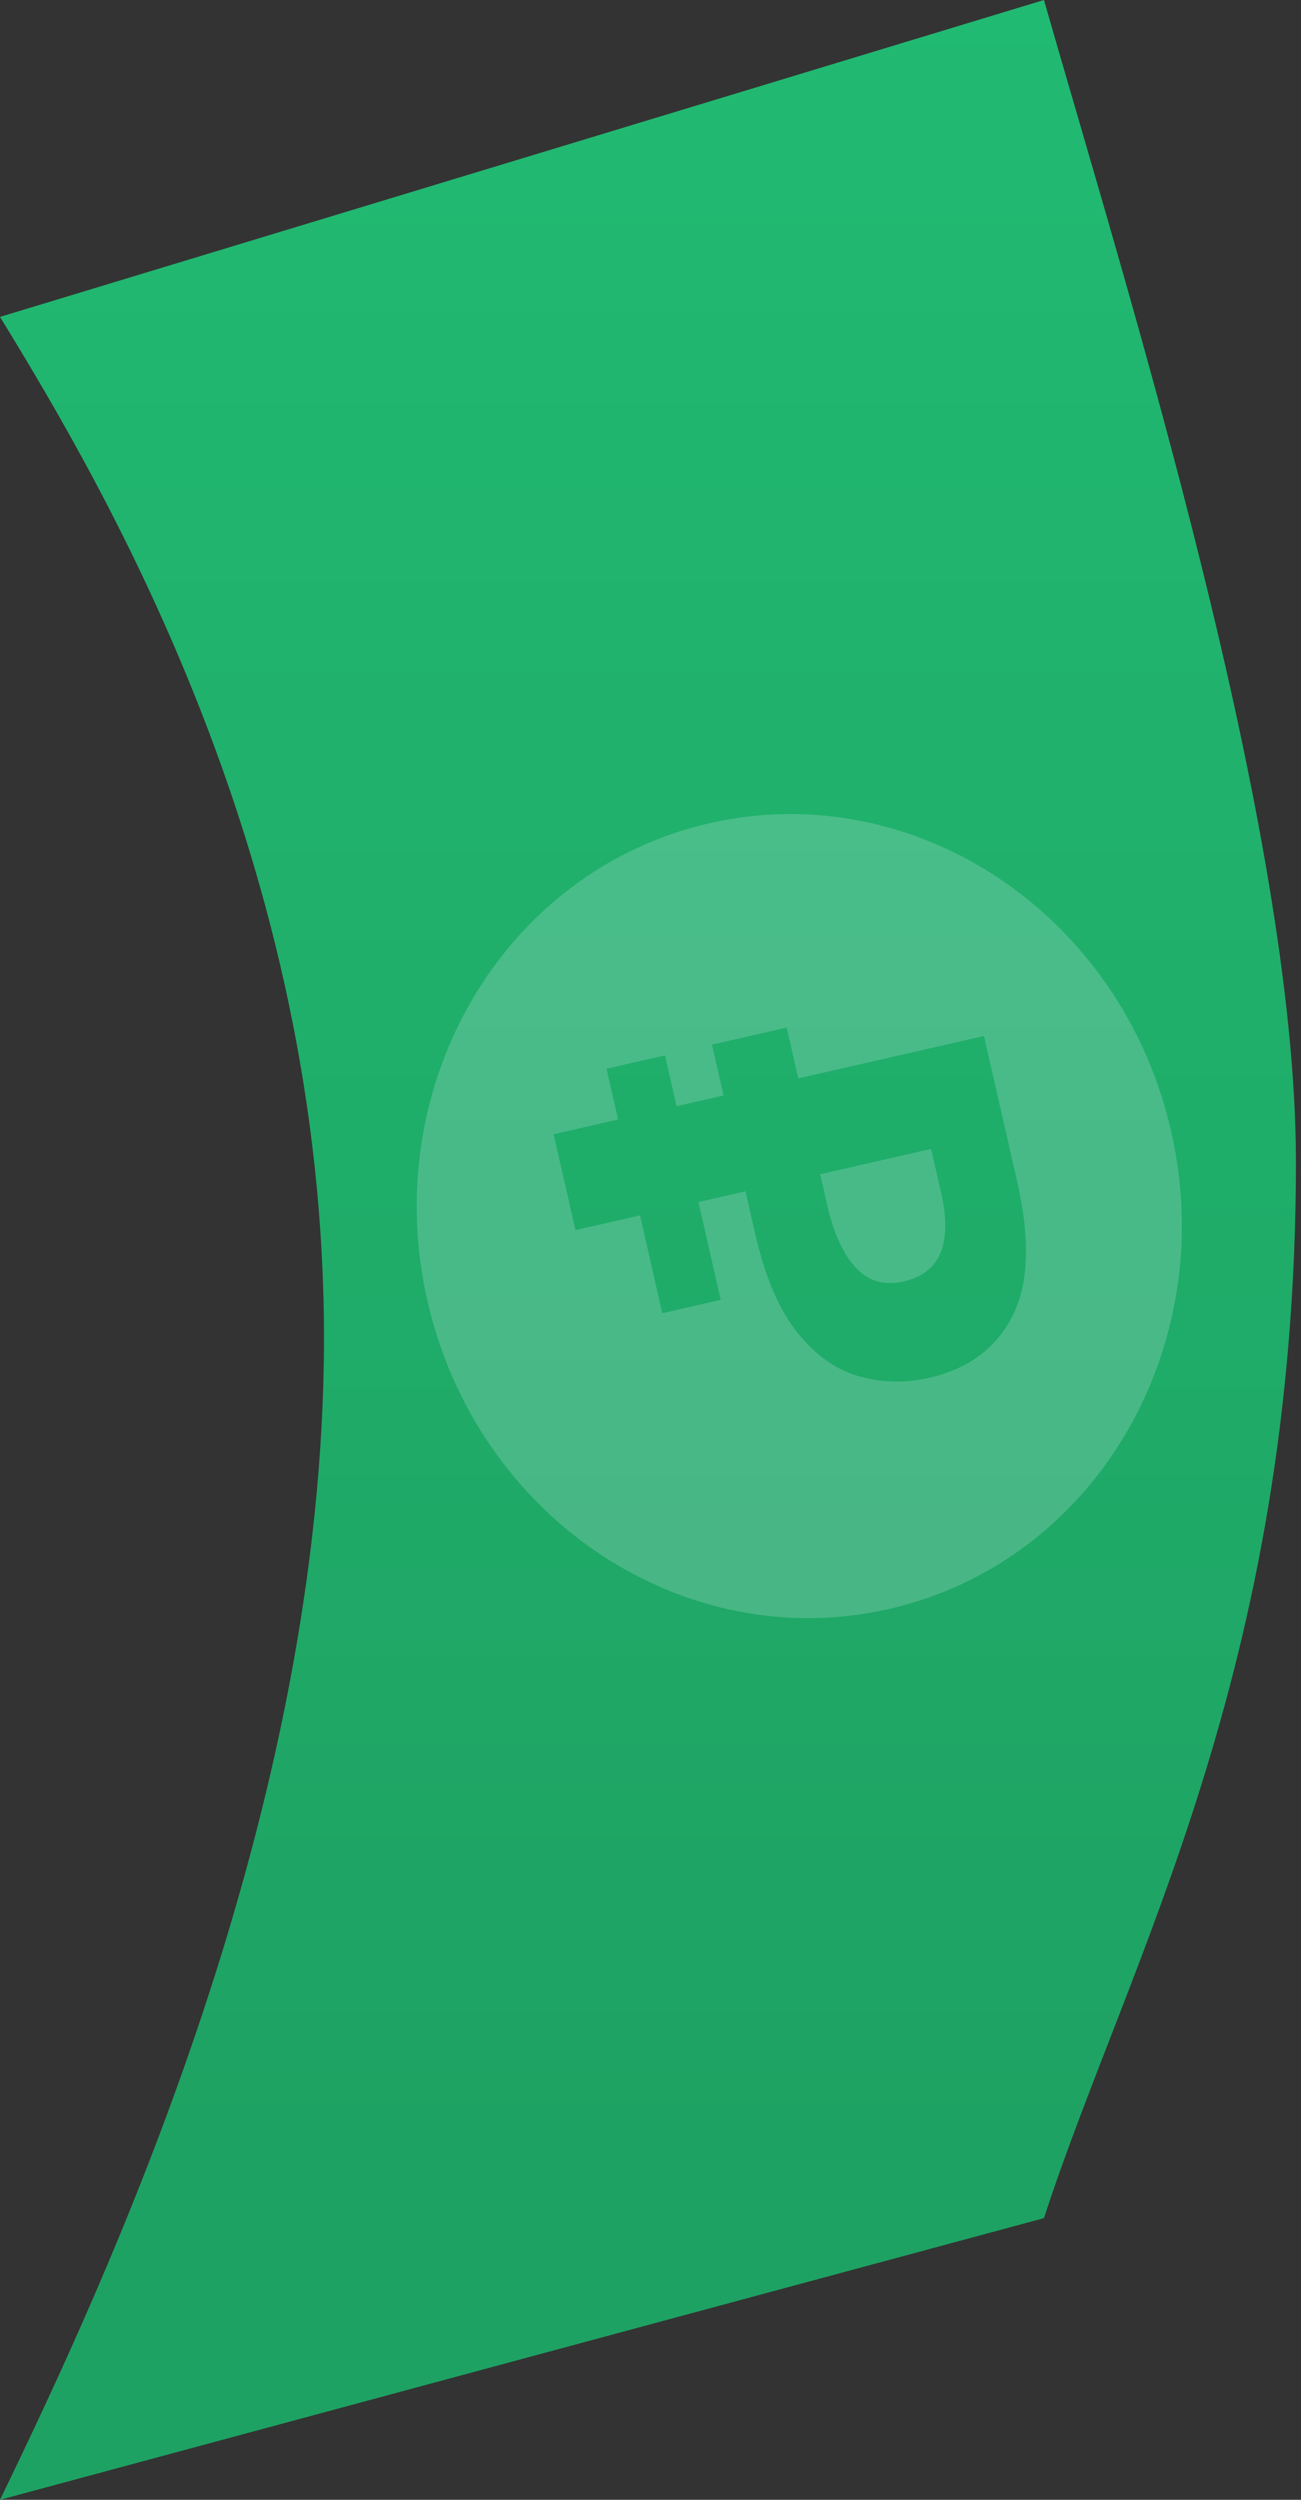
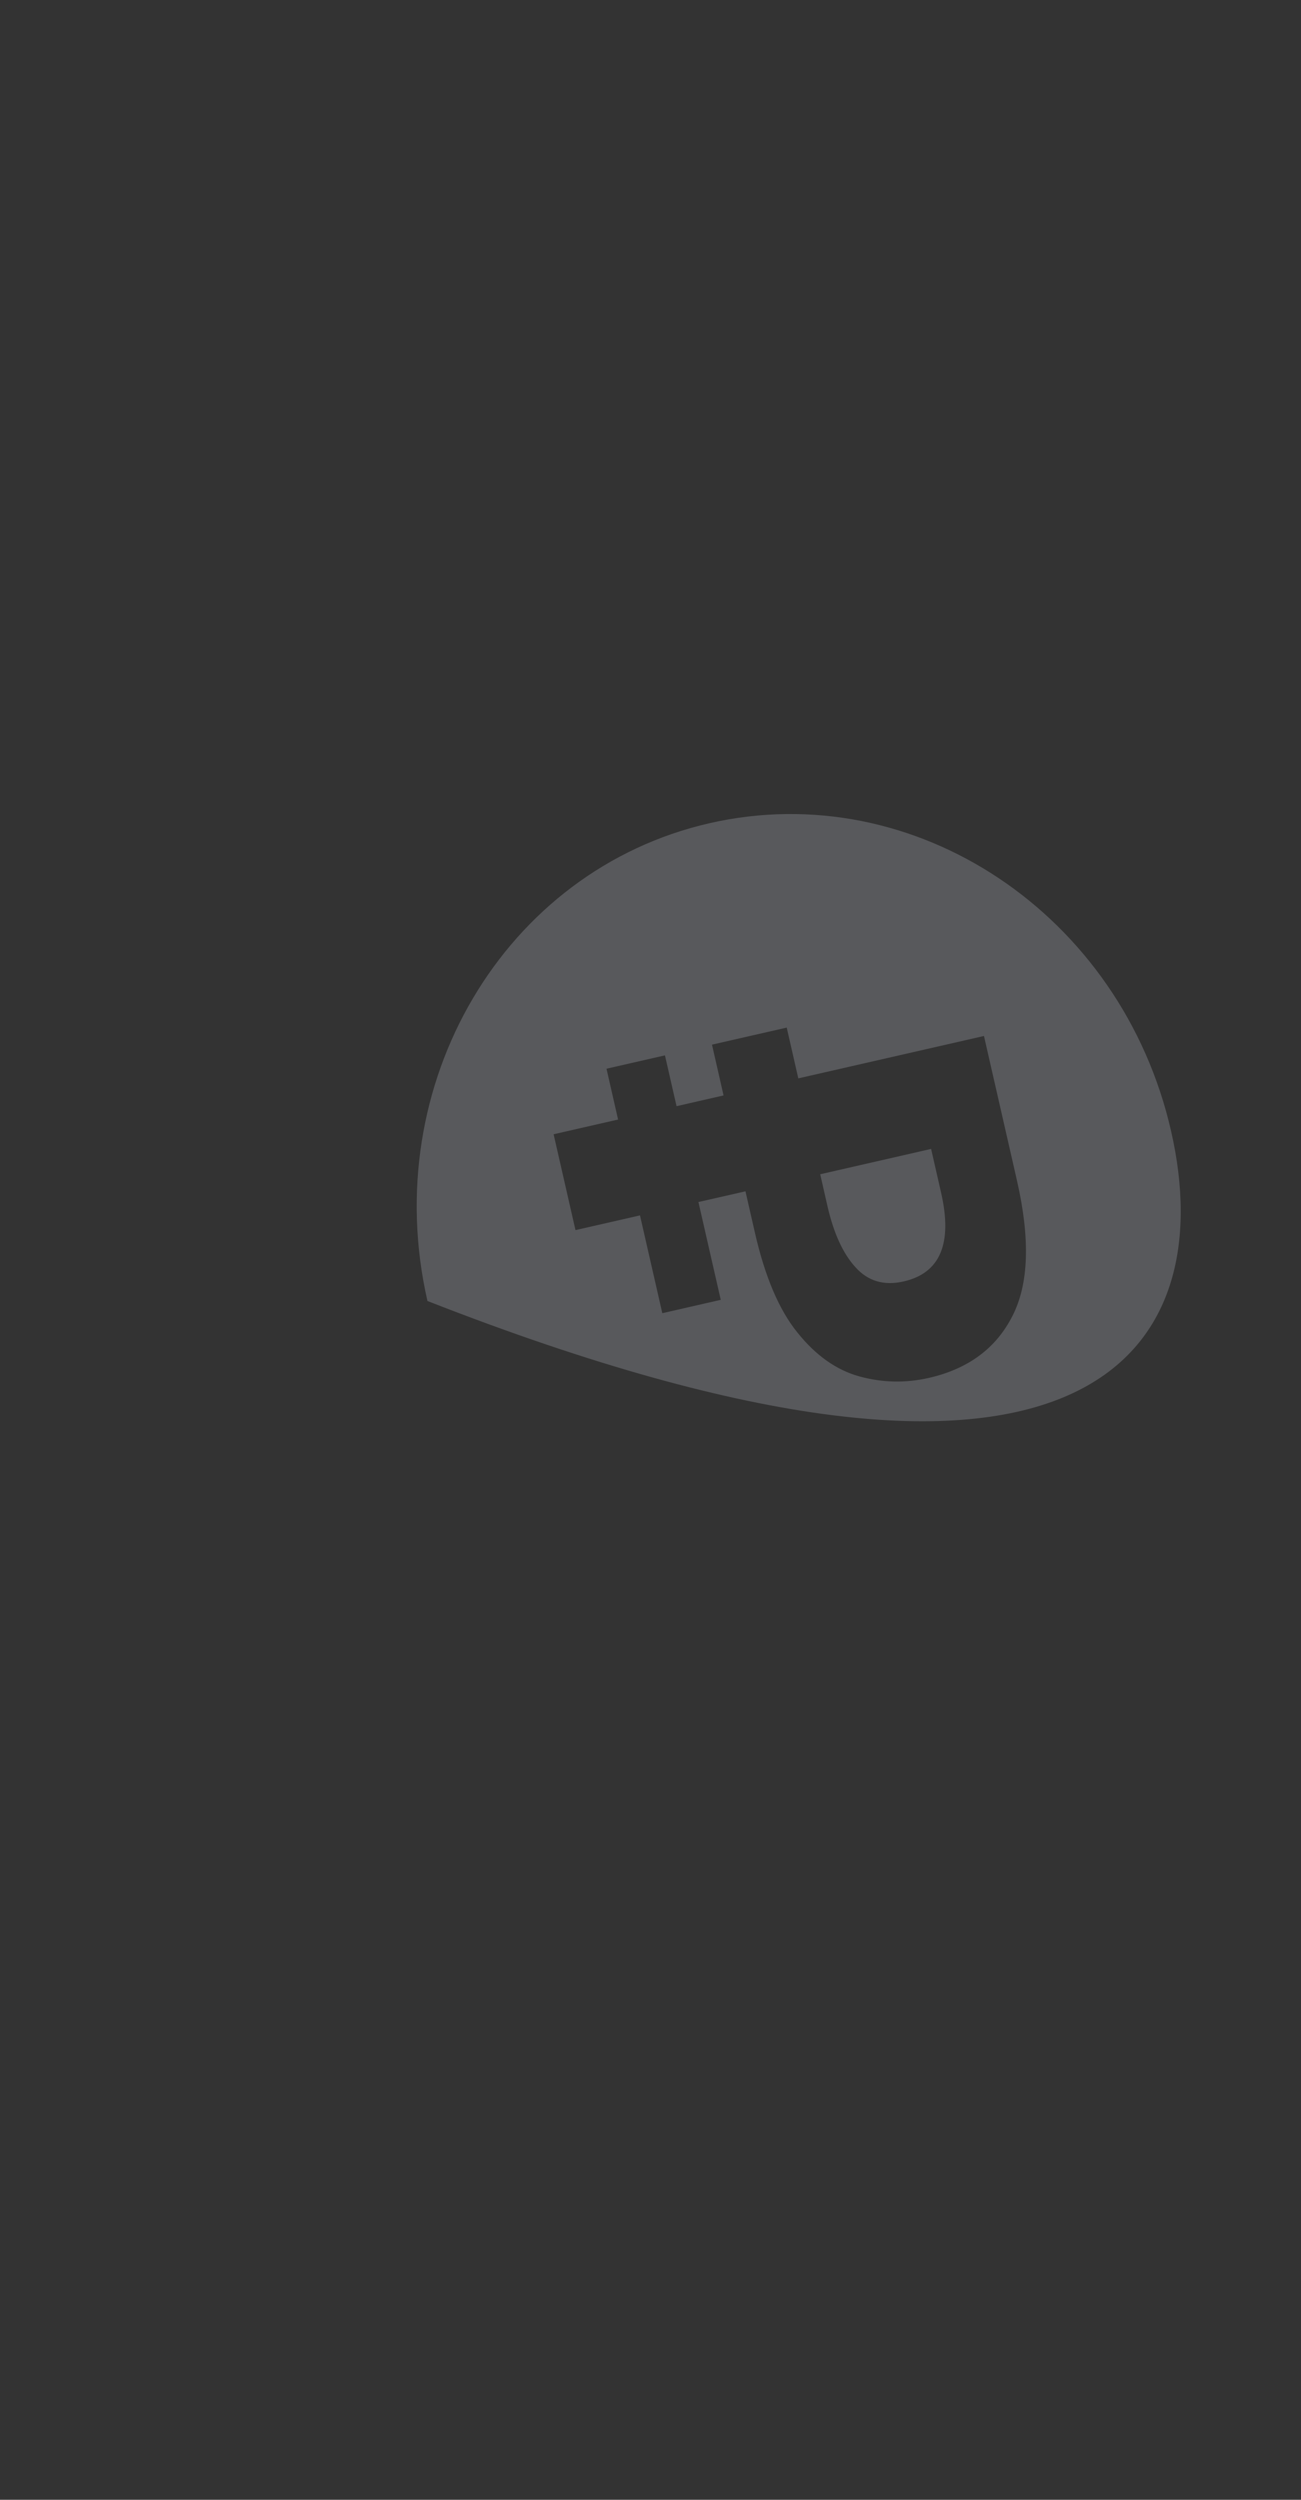
<svg xmlns="http://www.w3.org/2000/svg" width="38" height="73" viewBox="0 0 38 73" fill="none">
  <rect x="0" y="0" width="38" height="73" fill="#333333" stroke="none" />
-   <path d="M30.492 0L0 9.254C3.154 14.394 9.463 25.19 9.463 39.07C9.463 52.951 3.154 66.488 0 73L30.492 64.775C32.945 57.235 37.852 48.838 37.852 33.93C37.852 24.162 32.945 8.568 30.492 0Z" fill="url(#paint0_linear)" />
-   <path opacity="0.2" fill-rule="evenodd" clip-rule="evenodd" d="M12.485 37.992C13.932 44.329 19.967 48.356 25.965 46.987C31.963 45.618 35.653 39.37 34.206 33.033C32.76 26.696 26.724 22.669 20.726 24.039C14.728 25.408 11.039 31.655 12.485 37.992ZM18.053 32.693L16.17 33.123L16.809 35.922L18.693 35.492L19.345 38.348L21.052 37.958L20.4 35.102L21.774 34.789L22.049 35.994C22.342 37.28 22.756 38.252 23.289 38.91C23.825 39.581 24.429 40.009 25.101 40.194C25.773 40.379 26.449 40.393 27.13 40.238C28.28 39.975 29.093 39.373 29.57 38.432C30.049 37.503 30.094 36.186 29.705 34.48L28.74 30.253L23.317 31.491L22.979 30.008L20.796 30.506L21.134 31.989L19.761 32.303L19.422 30.819L17.715 31.209L18.053 32.693ZM24.168 35.218L23.957 34.291L27.196 33.551L27.488 34.83C27.827 36.314 27.462 37.177 26.394 37.421C25.819 37.552 25.349 37.413 24.983 37.002C24.62 36.603 24.349 36.009 24.168 35.218Z" fill="#EEF3FF" />
+   <path opacity="0.2" fill-rule="evenodd" clip-rule="evenodd" d="M12.485 37.992C31.963 45.618 35.653 39.37 34.206 33.033C32.76 26.696 26.724 22.669 20.726 24.039C14.728 25.408 11.039 31.655 12.485 37.992ZM18.053 32.693L16.17 33.123L16.809 35.922L18.693 35.492L19.345 38.348L21.052 37.958L20.4 35.102L21.774 34.789L22.049 35.994C22.342 37.28 22.756 38.252 23.289 38.91C23.825 39.581 24.429 40.009 25.101 40.194C25.773 40.379 26.449 40.393 27.13 40.238C28.28 39.975 29.093 39.373 29.57 38.432C30.049 37.503 30.094 36.186 29.705 34.48L28.74 30.253L23.317 31.491L22.979 30.008L20.796 30.506L21.134 31.989L19.761 32.303L19.422 30.819L17.715 31.209L18.053 32.693ZM24.168 35.218L23.957 34.291L27.196 33.551L27.488 34.83C27.827 36.314 27.462 37.177 26.394 37.421C25.819 37.552 25.349 37.413 24.983 37.002C24.62 36.603 24.349 36.009 24.168 35.218Z" fill="#EEF3FF" />
  <defs>
    <linearGradient id="paint0_linear" x1="18.926" y1="0" x2="18.926" y2="73" gradientUnits="userSpaceOnUse">
      <stop stop-color="#21BA72" />
      <stop offset="0.859" stop-color="#1EA263" />
    </linearGradient>
  </defs>
</svg>